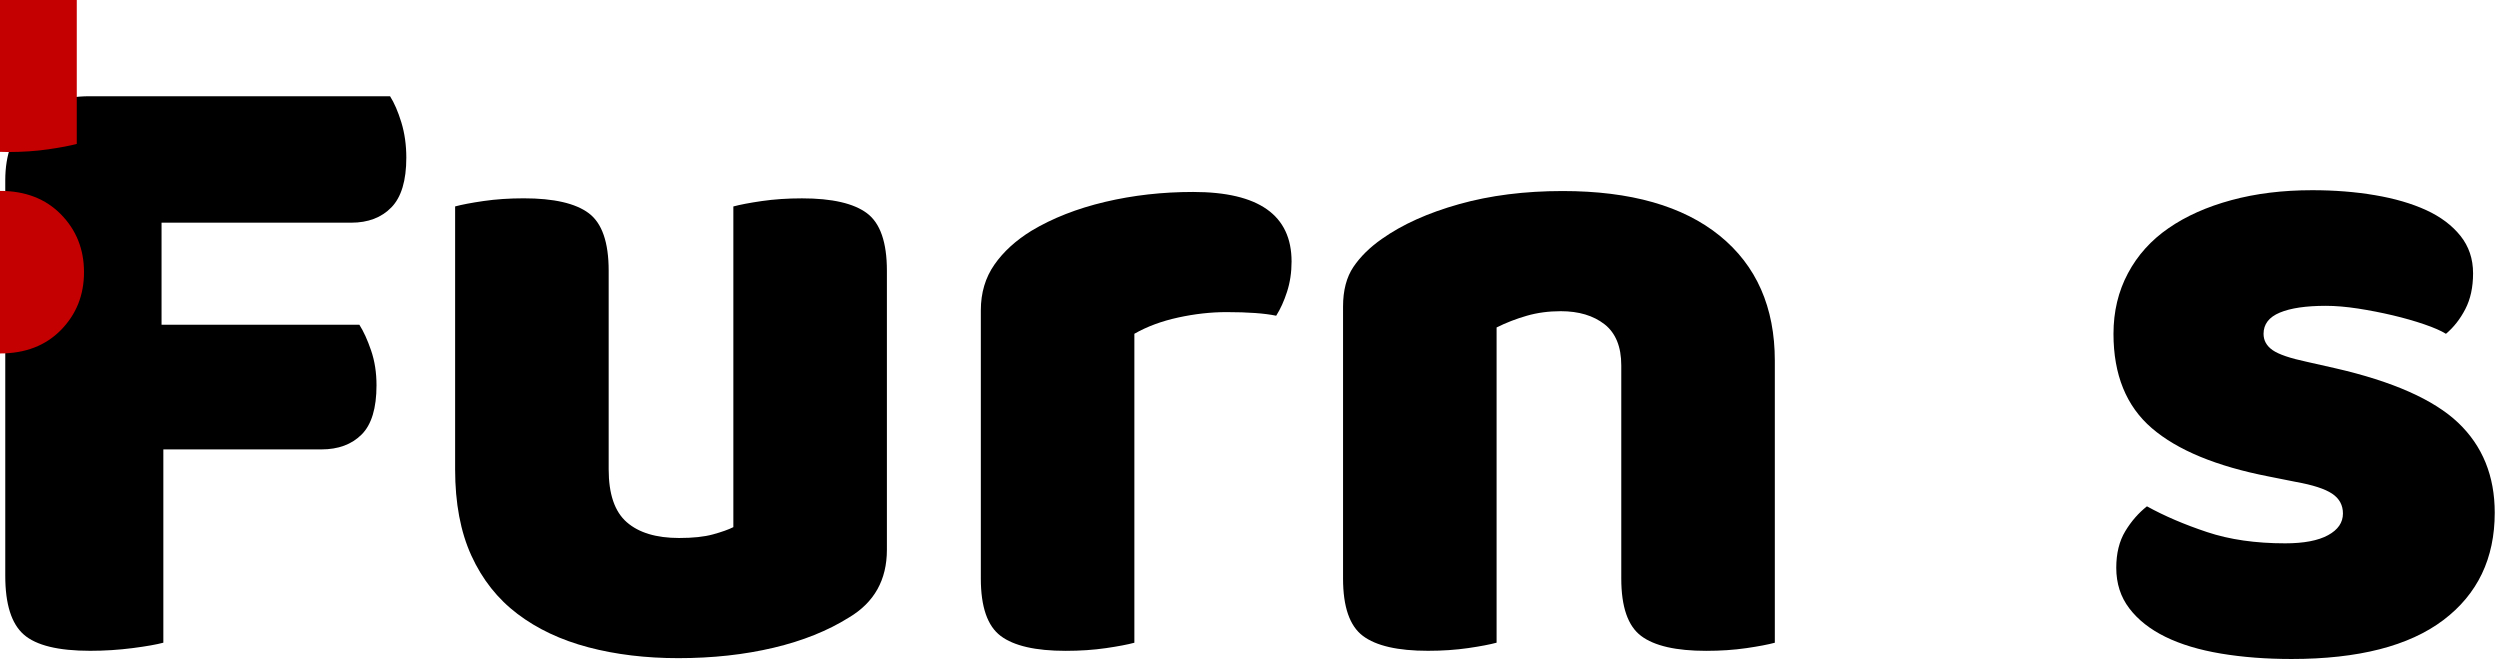
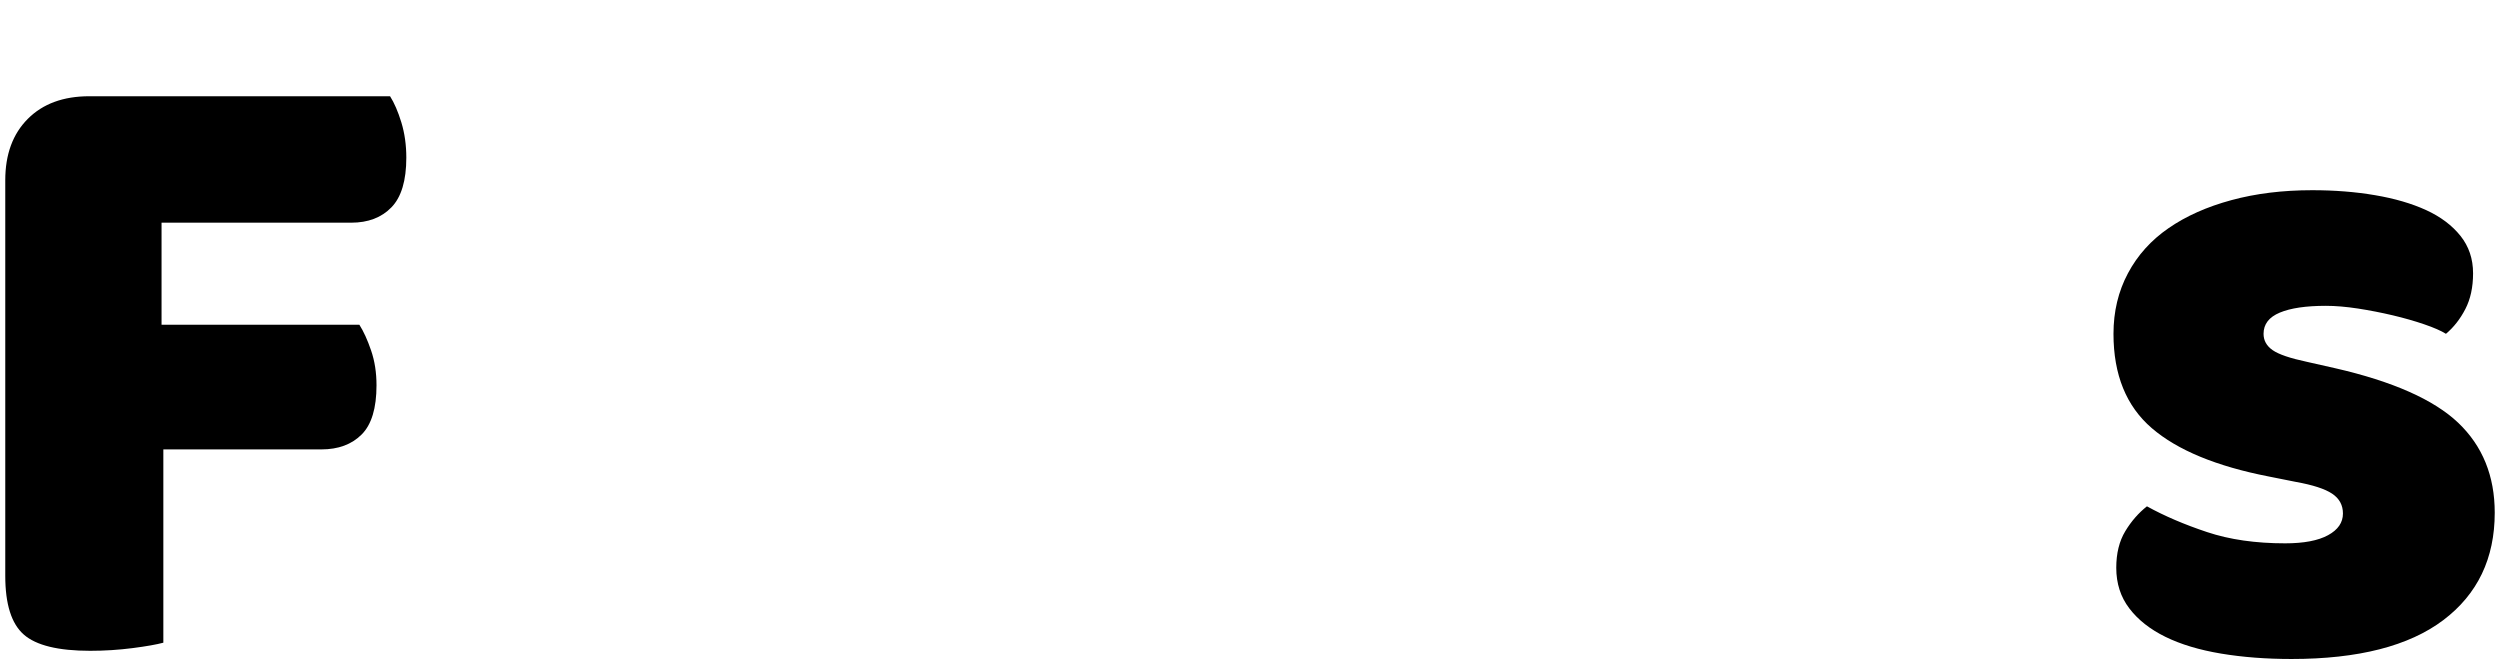
<svg xmlns="http://www.w3.org/2000/svg" id="eZbm68psIGg1" viewBox="0 0 712 188.08" shape-rendering="geometricPrecision" text-rendering="geometricPrecision">
  <style>
#eZbm68psIGg7_to {animation: eZbm68psIGg7_to__to 3000ms linear infinite normal forwards}@keyframes eZbm68psIGg7_to__to { 0% {offset-distance: 0%} 3.333% {offset-distance: 0%} 33.333% {offset-distance: 35.196%} 40% {offset-distance: 70.392%} 53.333% {offset-distance: 72.933%} 83.333% {offset-distance: 85.66%} 96.667% {offset-distance: 98.132%} 100% {offset-distance: 100%}}
</style>
  <g>
    <path d="M7.93,33.84c4.28-4.29,10.12-6.43,17.49-6.43h85.67c1.2,1.89,2.27,4.37,3.22,7.46.94,3.09,1.41,6.43,1.41,10.03c0,6.52-1.41,11.23-4.24,14.15s-6.65,4.37-11.45,4.37h-54.02v29.07h56.34c1.2,1.89,2.32,4.33,3.34,7.33c1.03,3,1.54,6.3,1.54,9.91c0,6.52-1.41,11.19-4.24,14.02s-6.65,4.24-11.45,4.24h-45.02v55.05c-1.89.51-4.8,1.03-8.75,1.54s-7.97.77-12.09.77c-9.09,0-15.4-1.54-18.91-4.63C3.25,177.63,1.5,172.06,1.5,164v-112.68c0-7.36,2.14-13.19,6.43-17.48Z" />
-     <path d="M129.62,58.79c1.89-.51,4.59-1.03,8.1-1.54s7.33-.77,11.45-.77c8.57,0,14.75,1.42,18.52,4.25s5.66,8.28,5.66,16.34v56.6c0,7.03,1.71,12.05,5.15,15.05c3.43,3,8.4,4.5,14.92,4.5c3.94,0,7.16-.34,9.65-1.03c2.48-.68,4.41-1.37,5.79-2.06v-91.33c1.89-.51,4.59-1.03,8.1-1.54s7.33-.77,11.45-.77c8.57,0,14.75,1.42,18.52,4.25s5.66,8.28,5.66,16.34v79.49c0,8.58-3.6,15.01-10.8,19.29-6.01,3.77-13.16,6.65-21.48,8.62s-17.36,2.96-27.14,2.96c-9.26,0-17.8-1.03-25.6-3.09-7.81-2.06-14.54-5.23-20.2-9.52s-10.03-9.82-13.12-16.59-4.63-14.96-4.63-24.57v-74.88Z" />
-     <path d="M323.07,183.05c-1.89.51-4.59,1.03-8.1,1.54-3.52.51-7.33.77-11.45.77-8.58,0-14.75-1.41-18.52-4.24s-5.66-8.27-5.66-16.34v-76.41c0-4.97,1.29-9.3,3.86-12.99s6.09-6.9,10.55-9.65c6-3.6,12.99-6.34,20.97-8.23s16.34-2.83,25.08-2.83c18.69,0,28.04,6.6,28.04,19.81c0,3.09-.43,5.96-1.29,8.62s-1.89,4.93-3.09,6.82c-3.26-.68-7.97-1.03-14.15-1.03-4.46,0-9.05.51-13.76,1.54-4.72,1.03-8.88,2.57-12.48,4.63v87.99Z" />
-     <path d="M505.47,183.05c-1.89.51-4.59,1.03-8.1,1.54-3.52.51-7.33.77-11.45.77-8.58,0-14.75-1.41-18.52-4.24s-5.66-8.27-5.66-16.34v-60.71c0-5.31-1.59-9.22-4.76-11.71-3.18-2.48-7.33-3.73-12.48-3.73-3.43,0-6.65.43-9.65,1.29s-5.88,1.97-8.62,3.34v89.78c-1.89.51-4.59,1.03-8.1,1.54-3.52.51-7.33.77-11.45.77-8.58,0-14.75-1.41-18.52-4.24s-5.66-8.27-5.66-16.34v-77.44c0-4.63.99-8.4,2.96-11.32c1.97-2.91,4.67-5.57,8.1-7.97c5.83-4.12,13.16-7.42,22-9.9c8.83-2.48,18.65-3.73,29.46-3.73c19.38,0,34.3,4.25,44.76,12.73c10.46,8.49,15.69,20.37,15.69,35.63v80.28Z" />
    <g id="eZbm68psIGg7_to" style="offset-path:path('M549.522,86.401L557.988,86.401L549.522,86.401L549.522,87.012L552.522,86.401L549.522,86.401L549.971,86.401');offset-rotate:0deg">
-       <path d="M579.3,162.21c0,6.52-2.19,12-6.56,16.46s-10.16,6.69-17.37,6.69c-7.2,0-12.99-2.23-17.36-6.69s-6.56-9.95-6.56-16.46c0-6.52,2.19-12.01,6.56-16.46c4.37-4.46,10.16-6.69,17.36-6.69s12.99,2.23,17.37,6.69c4.37,4.46,6.56,9.94,6.56,16.46Zm-2.06-36.53c-1.89.51-4.59,1.03-8.1,1.54s-7.33.77-11.45.77c-8.57,0-14.75-1.41-18.52-4.24s-5.66-8.28-5.66-16.34v-104.7c1.89-.51,4.59-1.03,8.1-1.54c3.52-.51,7.33-.77,11.45-.77c8.58,0,14.75,1.41,18.52,4.24s5.66,8.27,5.66,16.34v104.7Z" transform="translate(-555.375,-84.694)" style="fill: rgb(196, 0, 0);" />
-     </g>
+       </g>
    <path d="M710.5,146.01c0,13.04-4.89,23.24-14.66,30.61-9.78,7.37-24.18,11.06-43.22,11.06-7.2,0-13.89-.51-20.07-1.54-6.17-1.03-11.45-2.62-15.82-4.76s-7.81-4.84-10.29-8.1c-2.49-3.26-3.73-7.12-3.73-11.58c0-4.12.86-7.59,2.57-10.42s3.77-5.19,6.17-7.08c4.97,2.75,10.68,5.19,17.11,7.33c6.43,2.15,13.85,3.21,22.25,3.21c5.31,0,9.39-.77,12.22-2.32c2.83-1.54,4.24-3.6,4.24-6.17c0-2.4-1.03-4.29-3.09-5.66s-5.49-2.48-10.29-3.34l-7.72-1.54c-14.92-2.91-26.03-7.5-33.32-13.76s-10.93-15.22-10.93-26.88c0-6.34,1.37-12.09,4.12-17.24c2.74-5.15,6.6-9.43,11.58-12.86c4.97-3.43,10.93-6.09,17.88-7.97c6.95-1.89,14.62-2.83,23.03-2.83c6.34,0,12.3.47,17.88,1.42c5.57.94,10.42,2.36,14.54,4.24c4.12,1.89,7.37,4.33,9.78,7.33c2.4,3,3.6,6.56,3.6,10.68c0,3.95-.73,7.33-2.19,10.16s-3.3,5.19-5.53,7.07c-1.38-.86-3.43-1.76-6.17-2.7-2.75-.94-5.75-1.8-9-2.57-3.26-.77-6.56-1.41-9.9-1.93-3.34-.51-6.39-.77-9.13-.77-5.66,0-10.03.64-13.12,1.93s-4.63,3.3-4.63,6.05c0,1.89.86,3.43,2.57,4.63s4.97,2.32,9.78,3.34l7.97,1.8c16.46,3.77,28.17,8.96,35.12,15.56c6.93,6.6,10.4,15.14,10.4,25.6Z" />
  </g>
</svg>